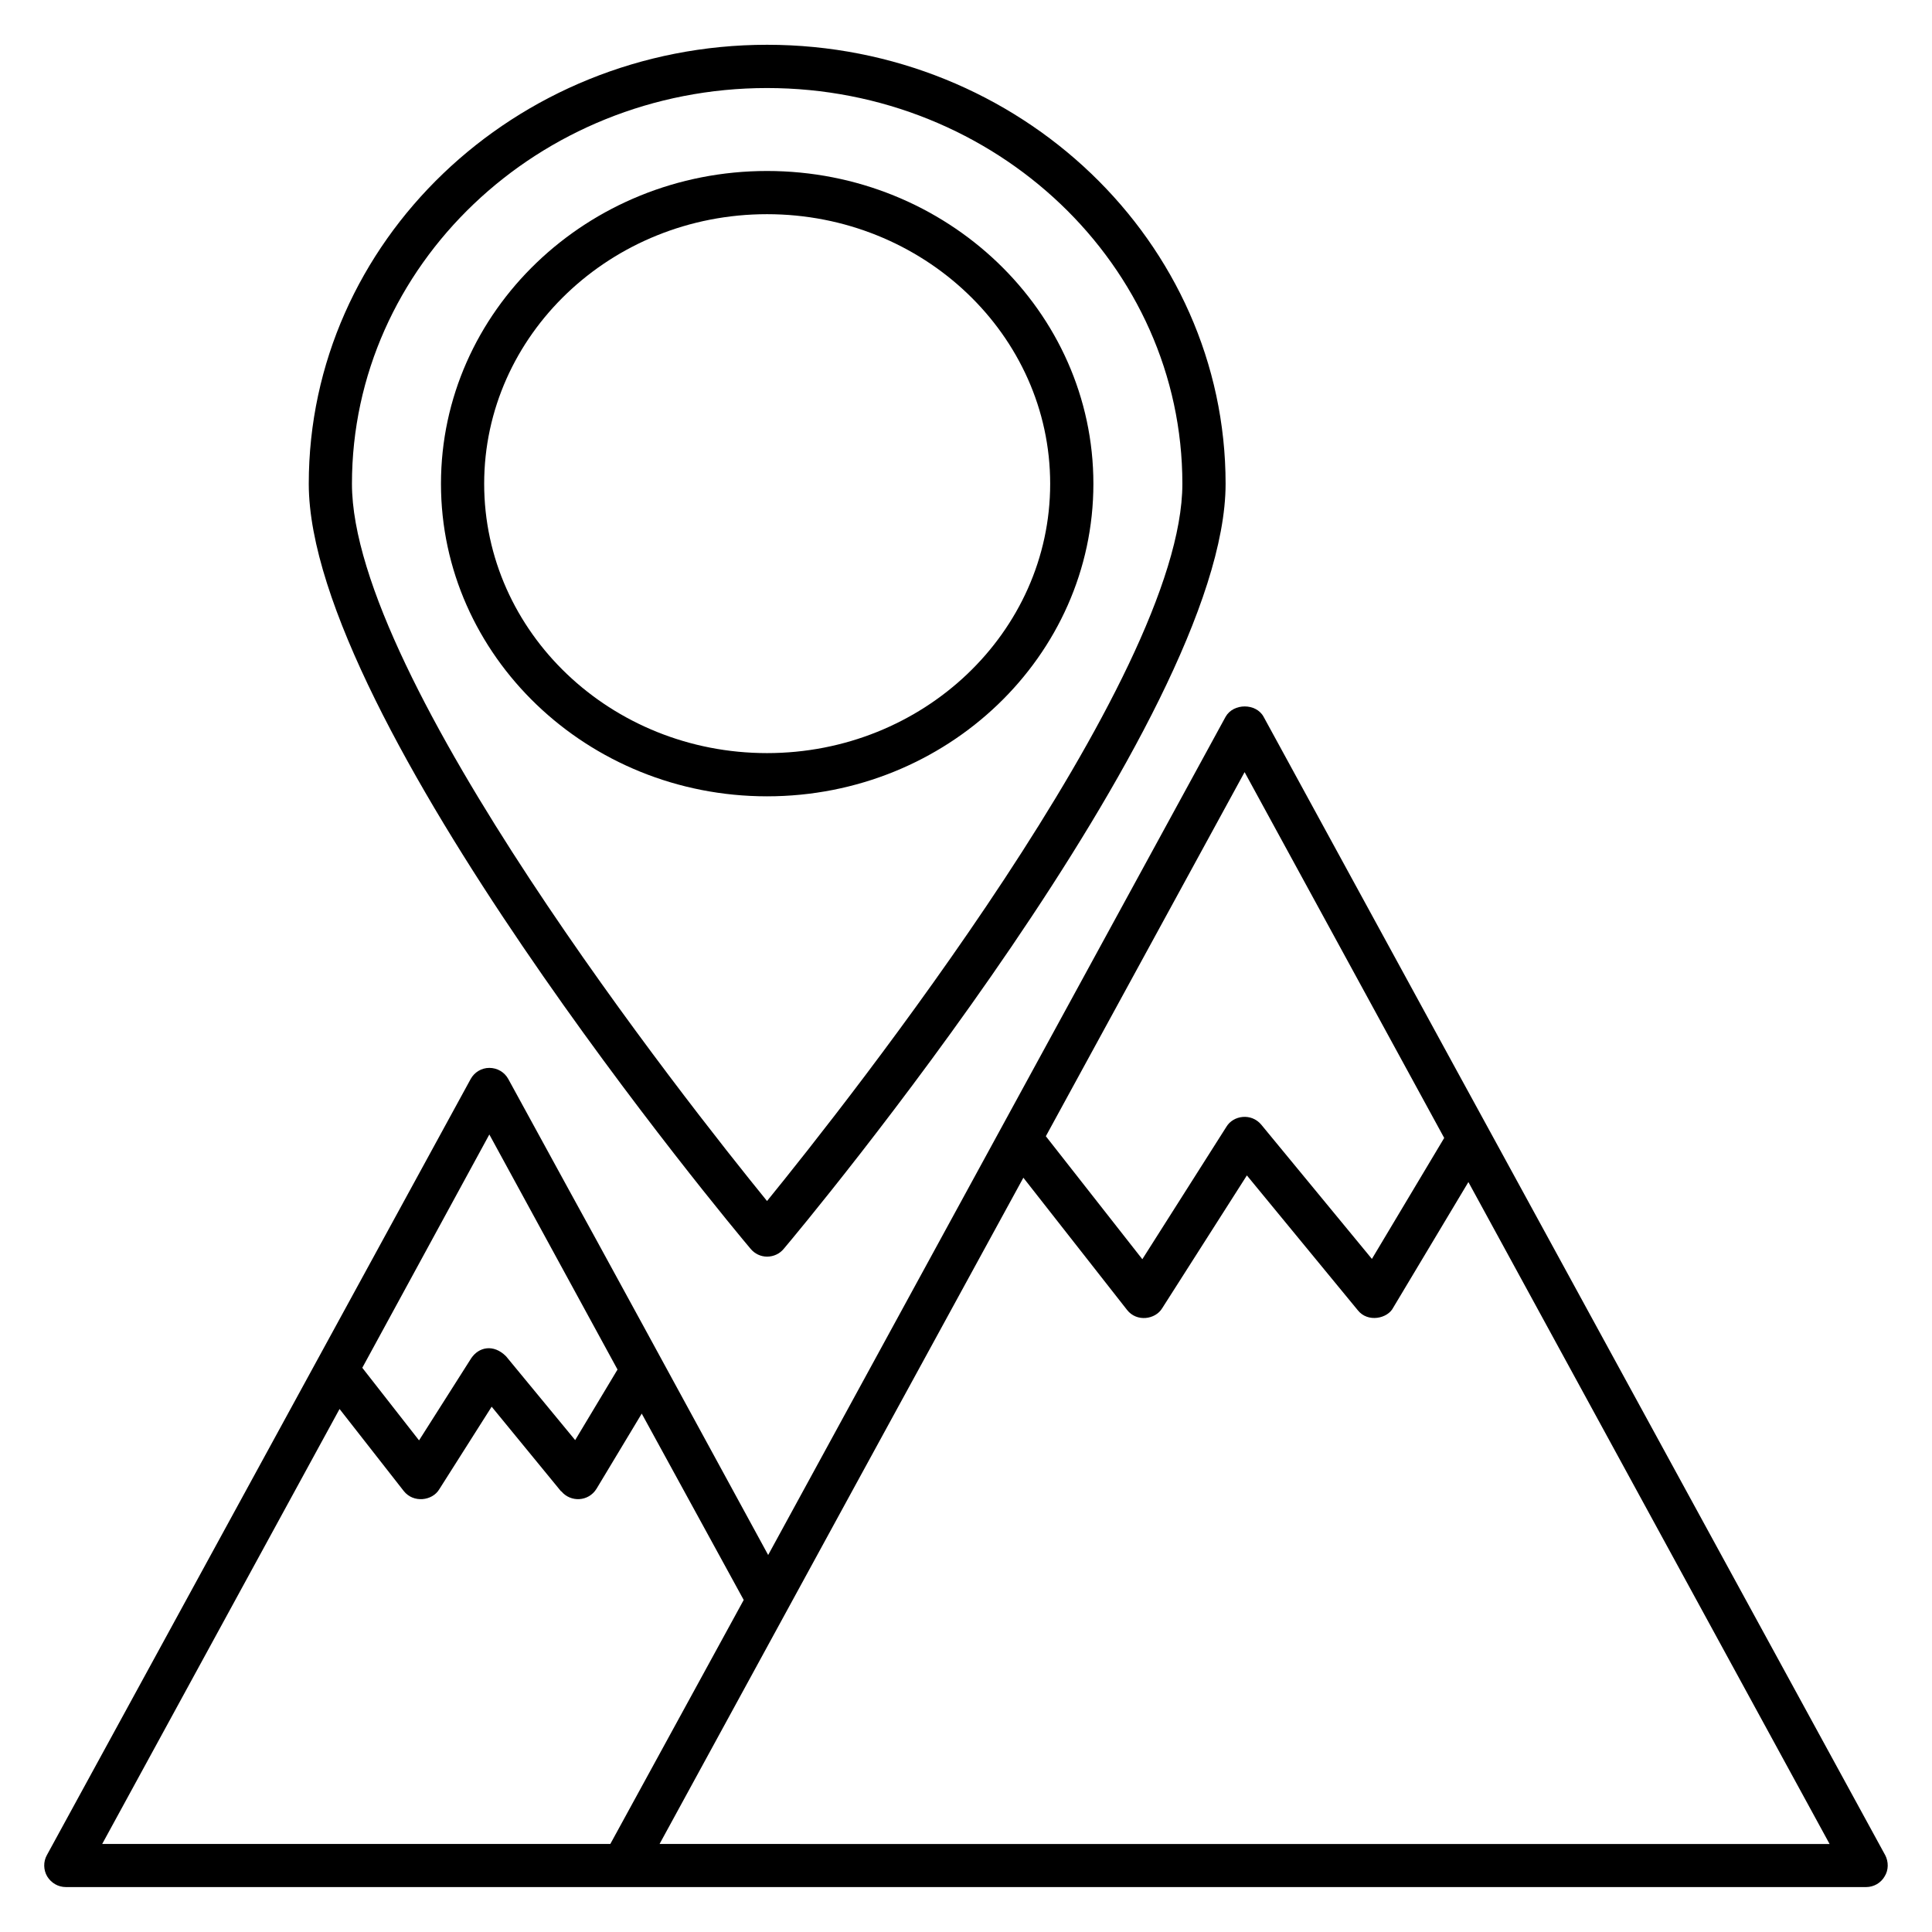
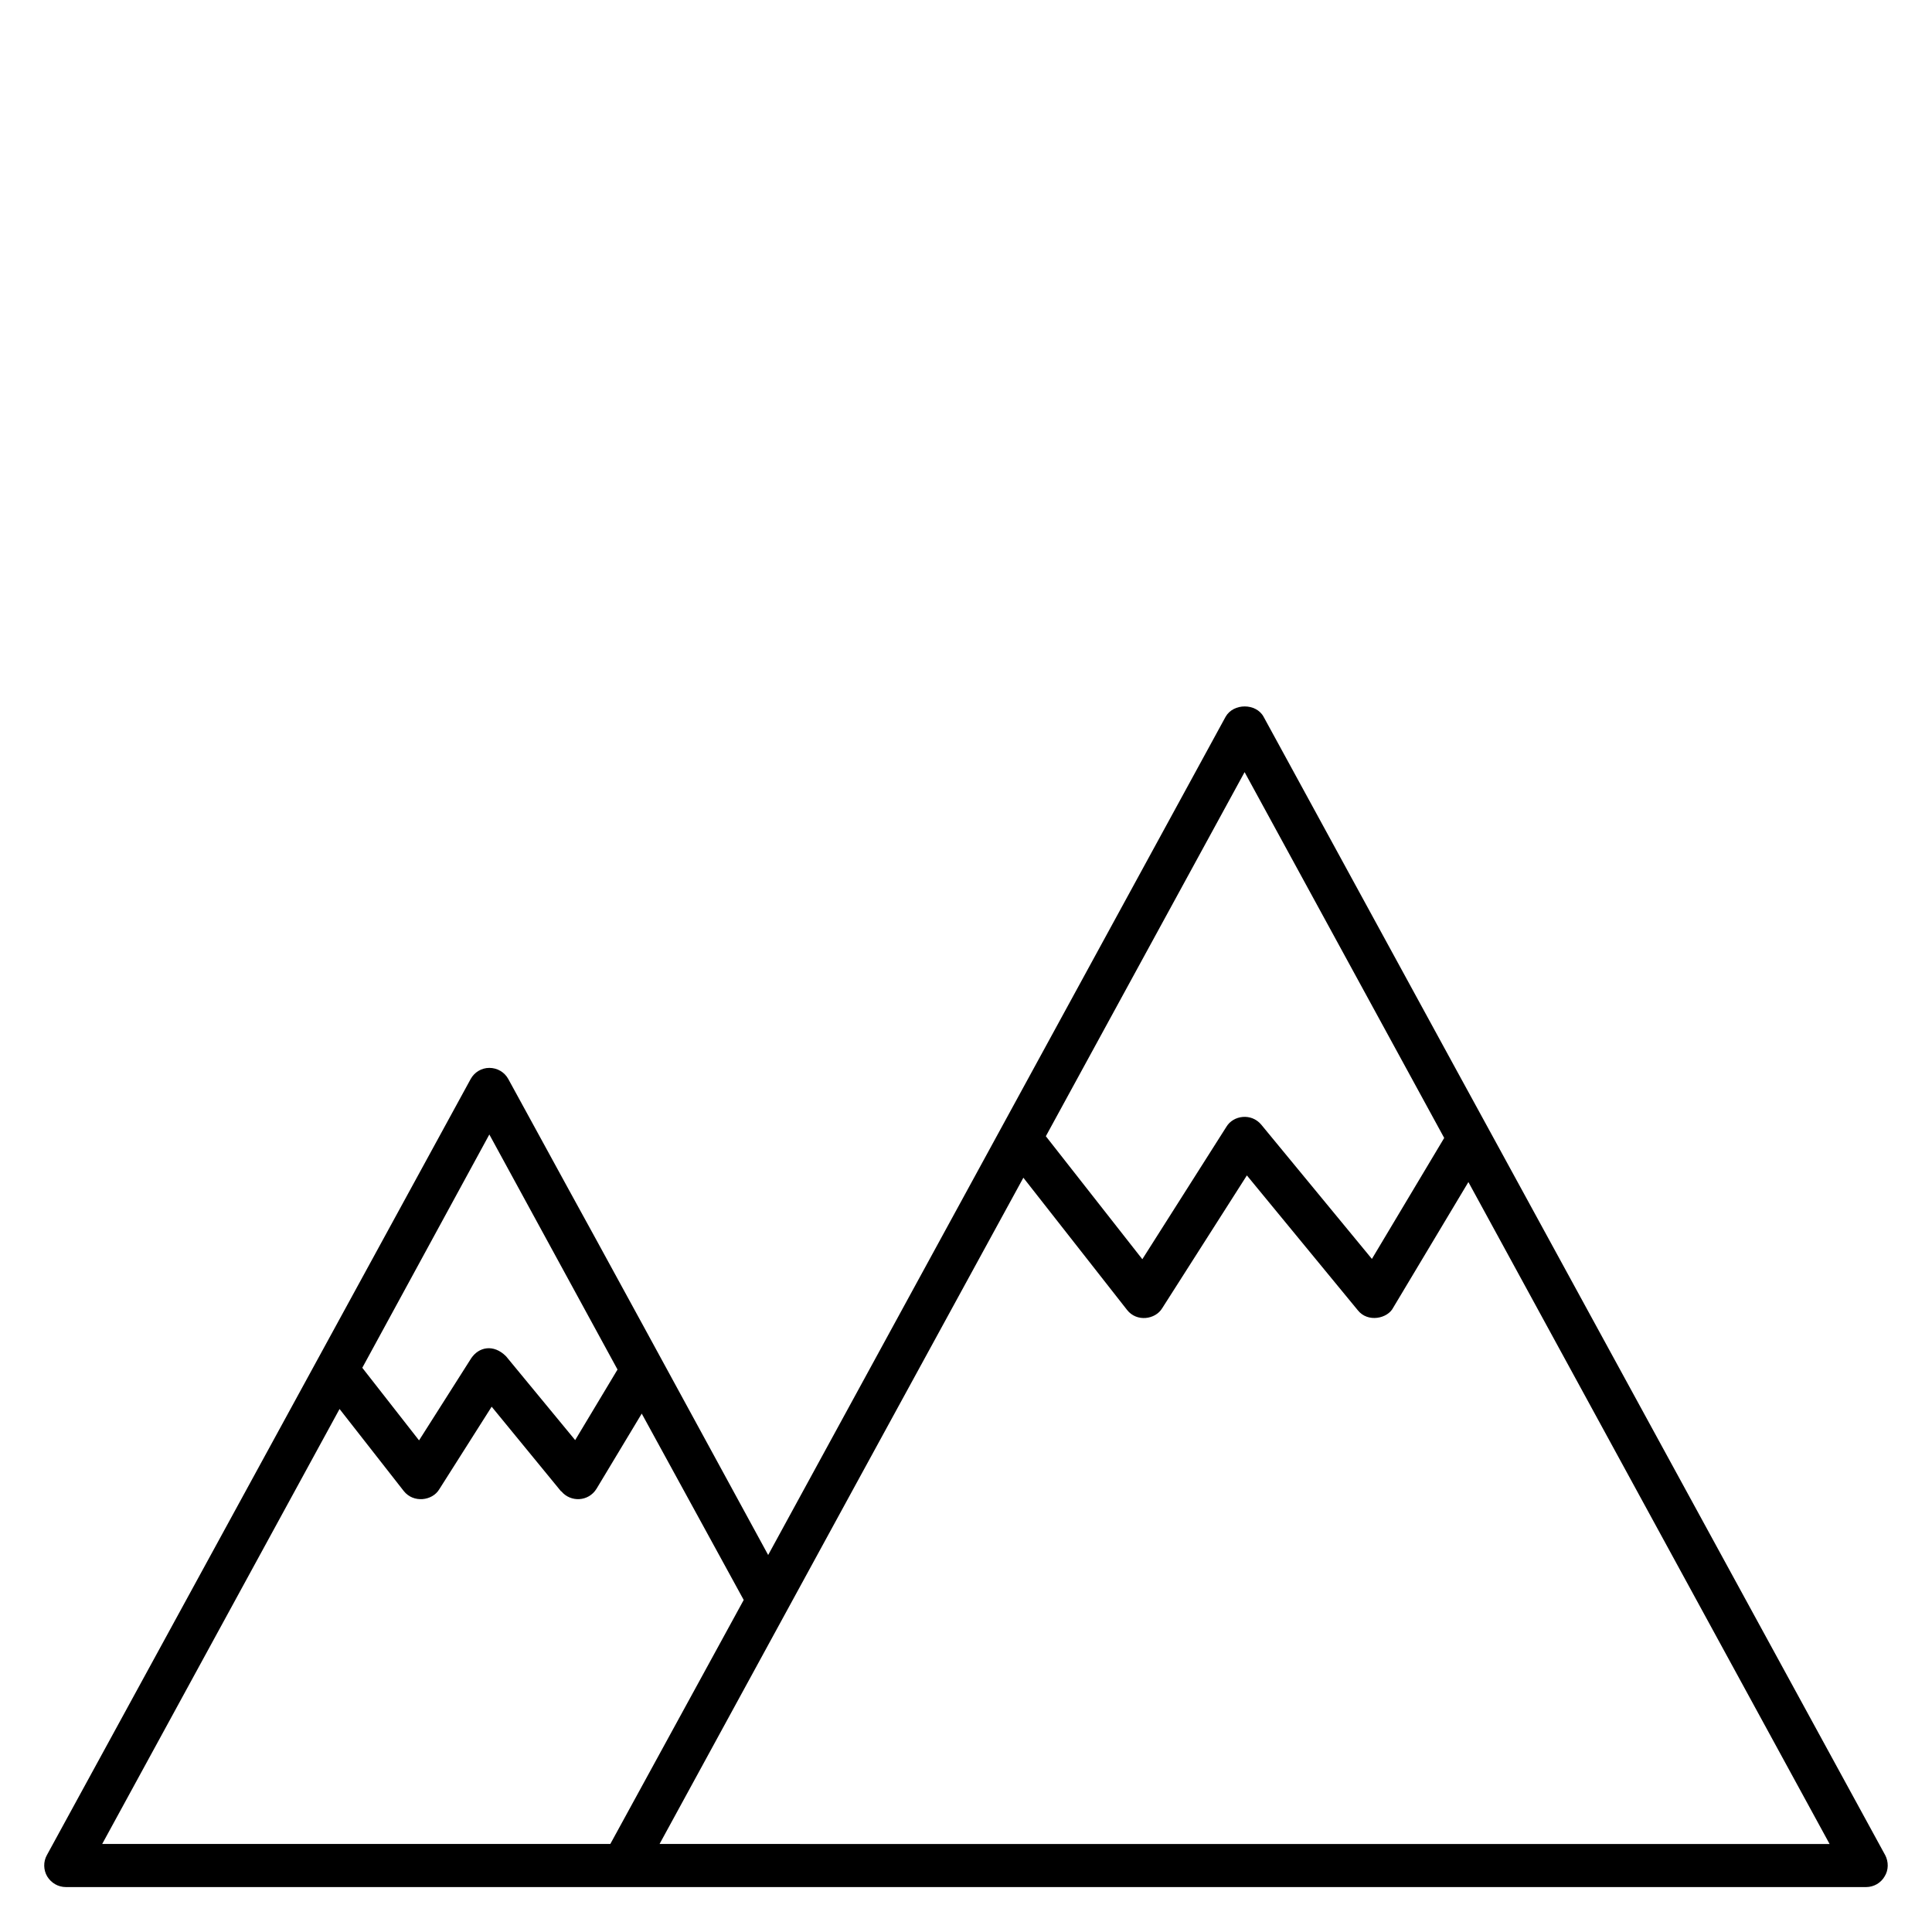
<svg xmlns="http://www.w3.org/2000/svg" fill="#000000" width="800px" height="800px" version="1.1" viewBox="144 144 512 512">
  <g>
    <path d="m643.6 635.64c-238.77-437.27 5.152 9.559-164.73-301.68-1.984-3.664-8.016-3.664-10.078 0-12.398 22.723 44.91-82.297-121.22 222.13-63.656-116.86-35.434-64.906-68.855-126.11-0.992-1.832-2.902-2.977-5.039-2.977-2.062 0-3.969 1.145-4.961 2.977-203.77 373.18-56.516 103.5-112.29 205.64-0.992 1.754-0.918 3.969 0.078 5.648 1.07 1.754 2.902 2.824 4.961 2.824h477.09c1.984 0 3.894-1.07 4.887-2.824 1.07-1.676 1.07-3.891 0.152-5.644zm-169.77-287.02 52.898 96.945-19.16 32.062-29.312-35.57c-2.644-3.176-7.426-2.484-9.238 0.535l-22.289 35.113-25.57-32.594zm-200.15 96.031 33.969 62.289-11.223 18.703-18.32-22.215c-3.309-3.316-7.223-2.484-9.238 0.535l-13.816 21.754-15.039-19.238zm-39.695 72.746 17.023 21.754c2.539 3.219 7.547 2.609 9.391-0.457l13.895-21.906 18.398 22.441h0.078c2.445 2.934 7.176 2.766 9.312-0.688l11.984-19.922 27.023 49.387-35.344 64.656h-134.66zm84.809 115.27c74.086-135.82 32.926-60.297 96.41-176.56l27.48 35.039c2.547 3.273 7.508 2.555 9.312-0.457l22.441-35.191 29.391 35.727c2.664 3.375 7.949 2.199 9.391-0.688l19.922-33.281 95.723 175.42c-105.05-0.004-219.07-0.004-310.07-0.004z" />
-     <path d="m347.27 477.02c1.754 0 3.359-0.762 4.426-2.062 4.809-5.648 117.1-140.3 117.1-202.75 0-64.121-54.504-116.34-121.52-116.34-66.945 0-121.45 52.215-121.45 116.34 0 62.441 112.29 197.1 117.1 202.75 1.07 1.301 2.672 2.062 4.352 2.062zm0-309.69c60.688 0 110.07 47.023 110.07 104.88 0 51.68-89.082 164.27-110.07 190.07-20.992-25.801-110-138.39-110-190.07 0.004-57.863 49.391-104.88 110-104.88z" />
-     <path d="m433.76 272.21c0-45.723-38.777-82.898-86.488-82.898-47.633 0-86.41 37.176-86.41 82.898 0 45.648 38.777 82.824 86.41 82.824 47.711 0 86.488-37.176 86.488-82.824zm-161.45 0c0-39.391 33.586-71.449 74.961-71.449s75.035 32.062 75.035 71.449c0 39.391-33.664 71.371-75.035 71.371-41.371 0-74.961-31.984-74.961-71.371z" />
  </g>
</svg>